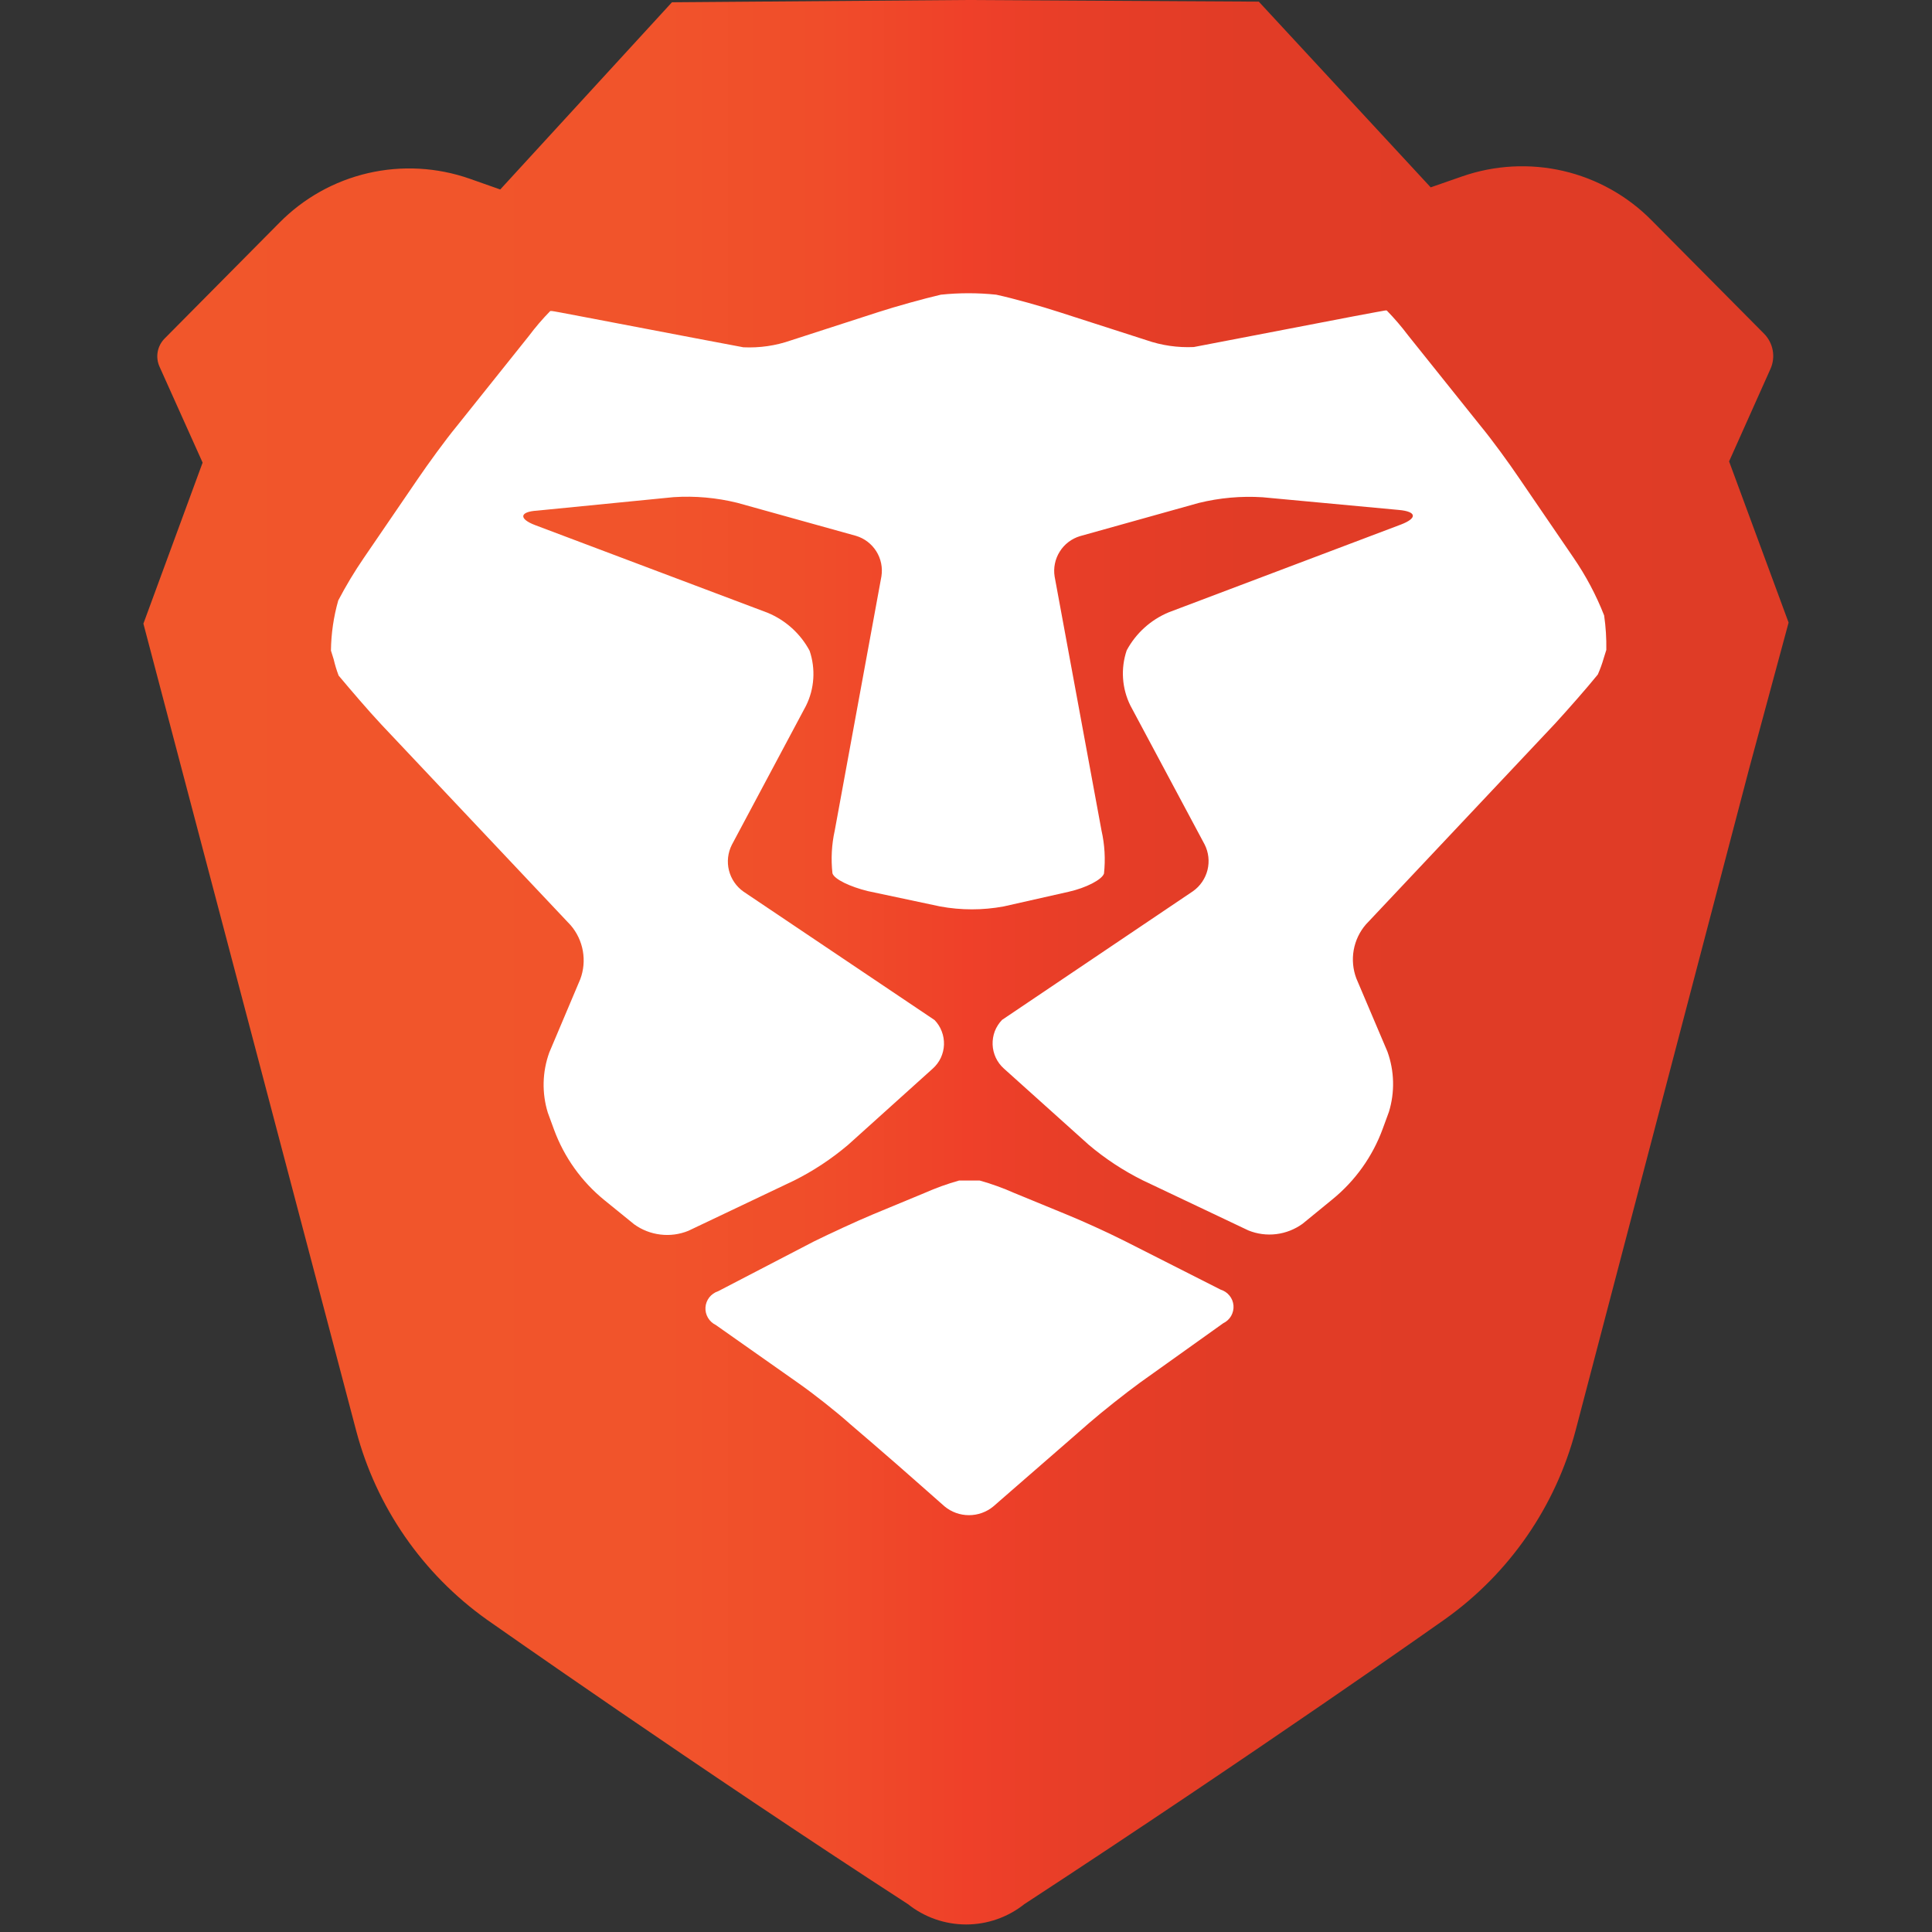
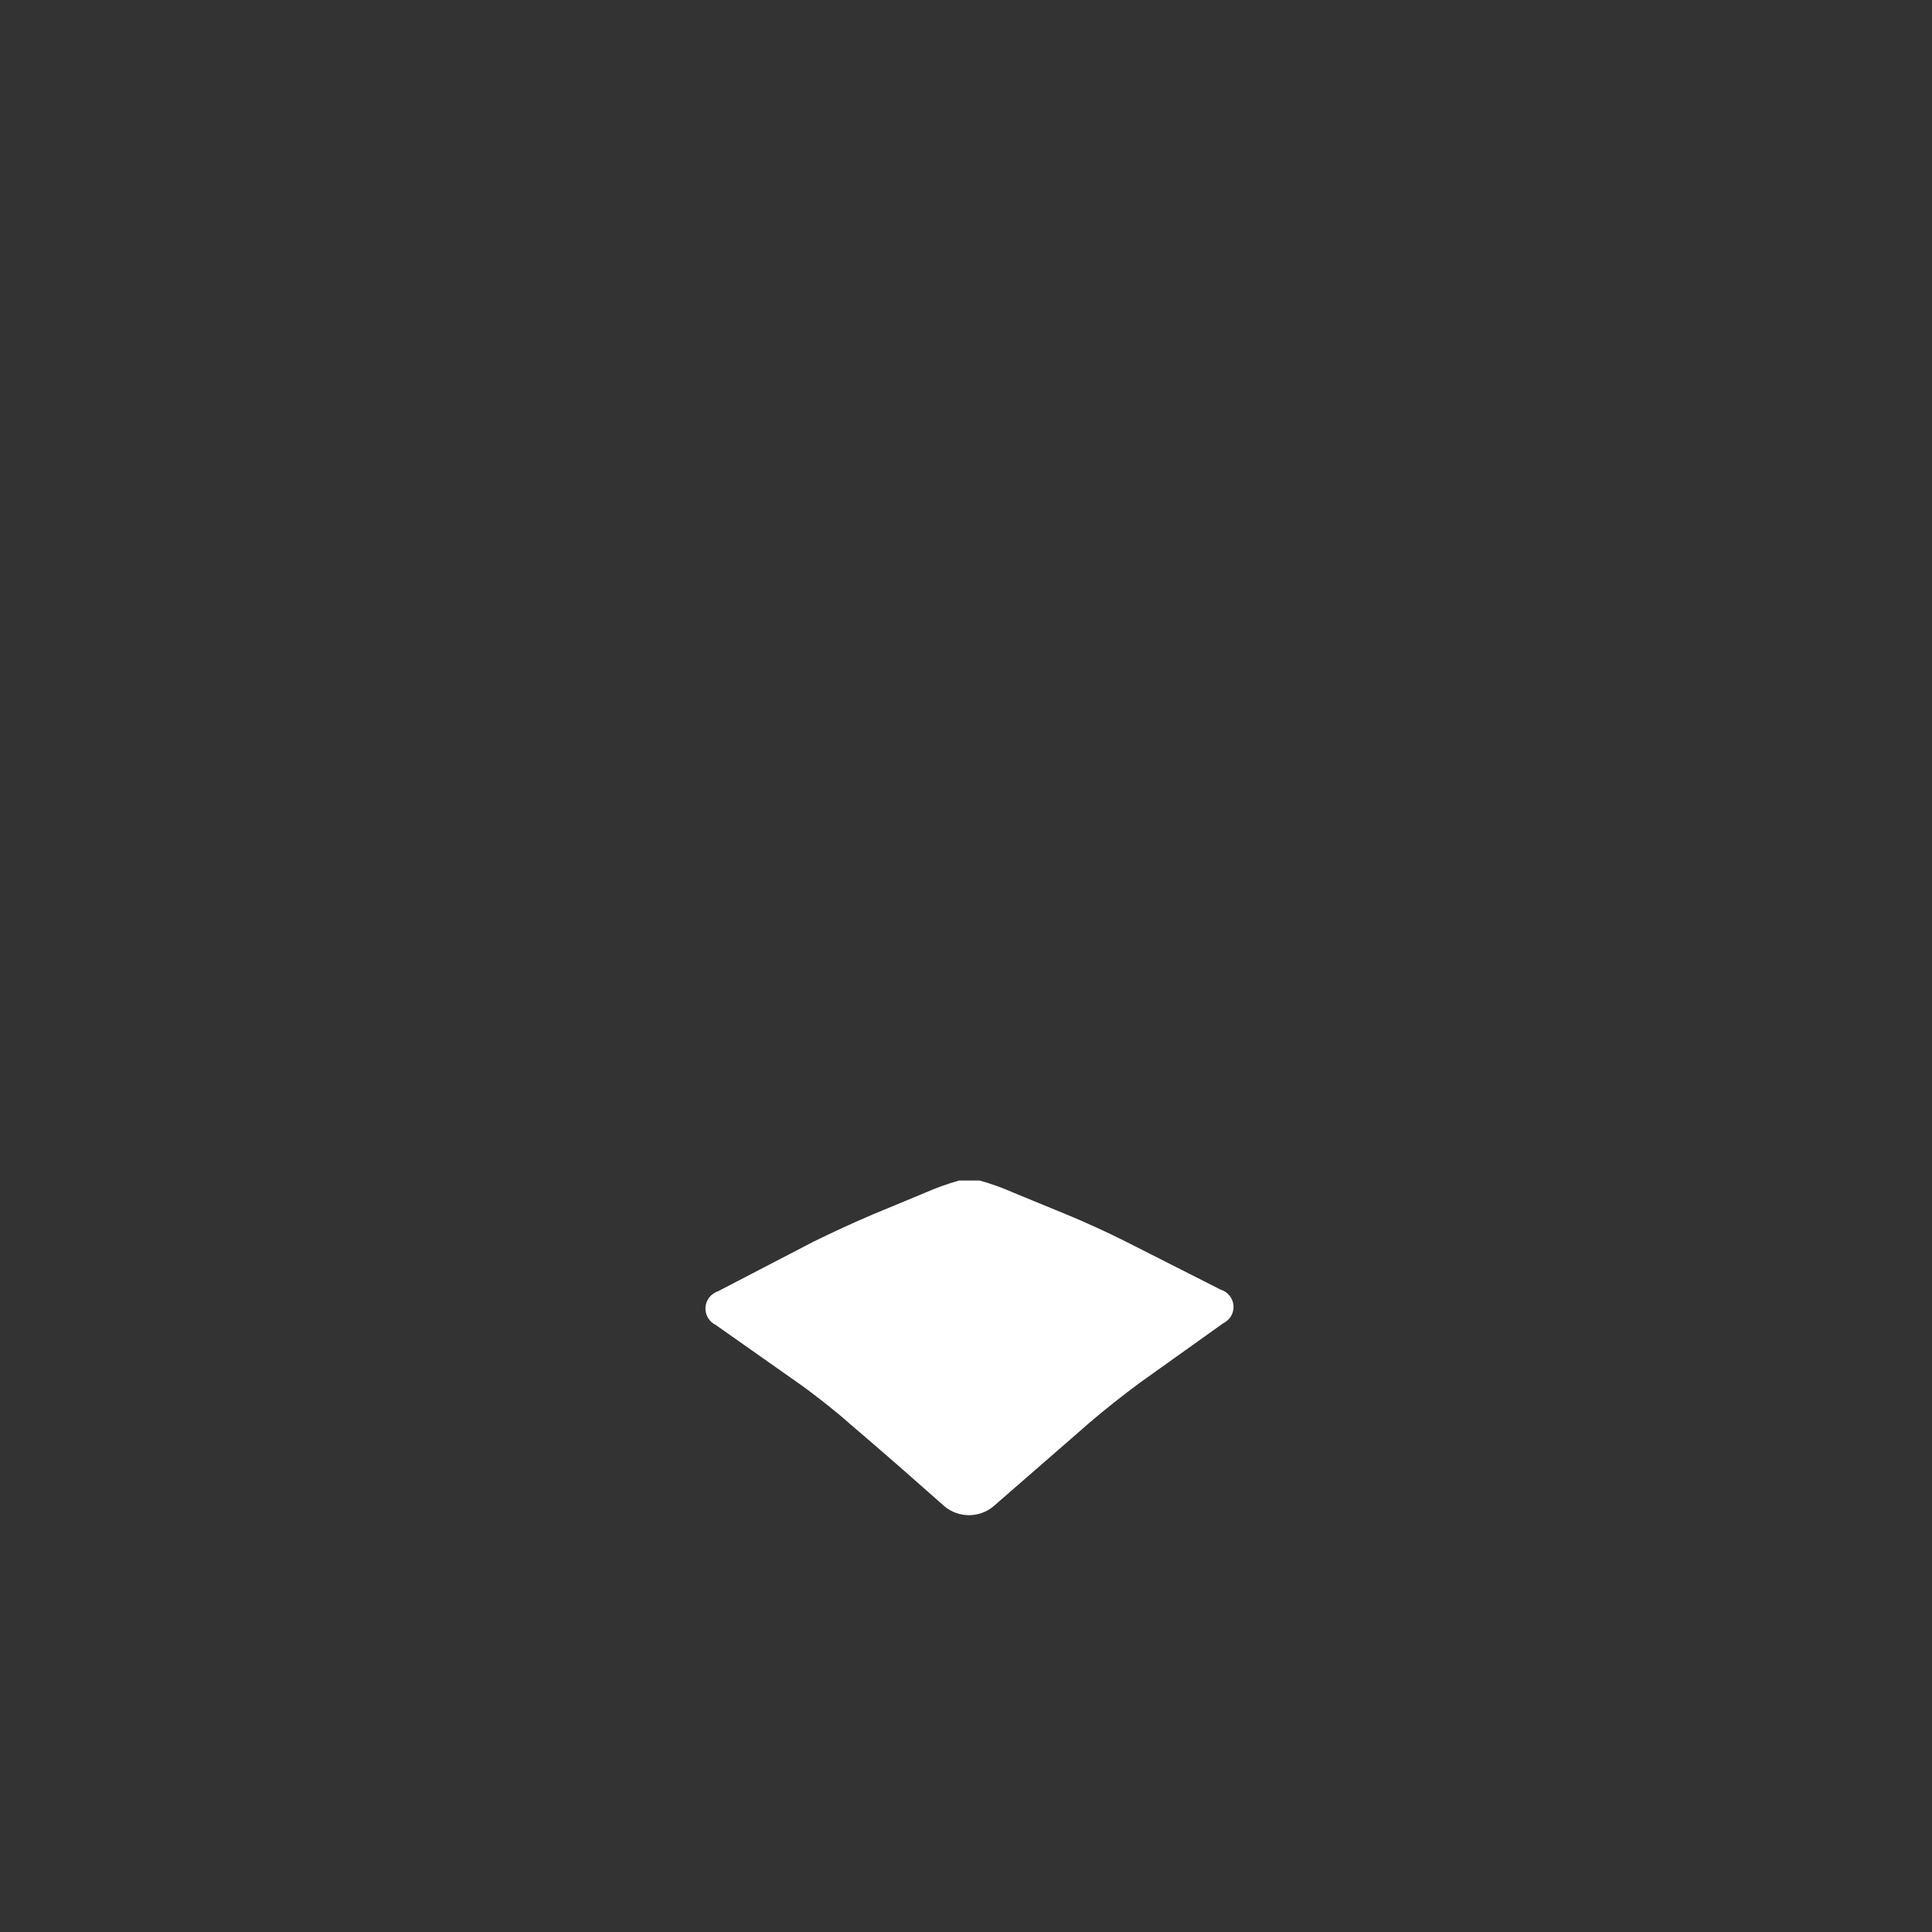
<svg xmlns="http://www.w3.org/2000/svg" width="40" height="40" viewBox="0 0 40 40" fill="none">
  <rect x="0" y="0" width="40" height="40" fill="#333333" stroke="none" />
-   <path d="M37.031 12.89L35.799 9.553L36.656 7.637C36.71 7.516 36.726 7.382 36.702 7.252C36.678 7.122 36.615 7.002 36.522 6.908L34.193 4.56C33.693 4.054 33.059 3.7 32.365 3.539C31.671 3.379 30.945 3.418 30.273 3.652L29.621 3.879L26.062 0.034L20.027 0H19.987L13.912 0.047L10.357 3.923L9.724 3.7C9.047 3.463 8.317 3.423 7.618 3.585C6.919 3.747 6.282 4.105 5.78 4.616L3.408 7.009C3.334 7.084 3.284 7.179 3.265 7.283C3.246 7.386 3.259 7.493 3.302 7.59L4.195 9.578L2.969 12.912L3.761 15.919L7.375 29.624C7.792 31.203 8.75 32.586 10.082 33.534C10.082 33.534 14.469 36.619 18.798 39.423C19.14 39.695 19.565 39.844 20.003 39.844C20.441 39.844 20.866 39.695 21.208 39.423C26.071 36.245 29.918 33.523 29.918 33.523C31.249 32.575 32.206 31.192 32.622 29.613L36.217 15.903L37.031 12.89Z" fill="url(#paint0_linear_123_8663)" />
  <path d="M20.995 24.698C20.765 24.596 20.527 24.51 20.284 24.442H19.856C19.613 24.51 19.375 24.596 19.145 24.698L18.067 25.145C17.725 25.288 17.177 25.542 16.849 25.704L14.867 26.734C14.795 26.757 14.732 26.802 14.685 26.861C14.639 26.92 14.611 26.992 14.606 27.067C14.601 27.142 14.619 27.217 14.657 27.282C14.695 27.347 14.751 27.399 14.819 27.432L16.541 28.644C16.843 28.856 17.319 29.23 17.599 29.482L18.084 29.898C18.363 30.138 18.82 30.537 19.097 30.783L19.556 31.188C19.698 31.306 19.877 31.37 20.061 31.37C20.246 31.37 20.425 31.306 20.567 31.188L21.048 30.769L22.062 29.887L22.549 29.462C22.829 29.219 23.302 28.845 23.604 28.625L25.326 27.396C25.394 27.363 25.451 27.311 25.489 27.246C25.526 27.18 25.544 27.105 25.538 27.03C25.532 26.955 25.504 26.883 25.456 26.825C25.409 26.766 25.345 26.723 25.273 26.701L23.294 25.698C22.963 25.531 22.415 25.279 22.07 25.14L20.995 24.698Z" fill="white" />
-   <path d="M33.201 13.635L33.257 13.456C33.261 13.217 33.246 12.978 33.212 12.742C33.046 12.319 32.832 11.916 32.574 11.541L31.454 9.902C31.247 9.595 30.894 9.109 30.656 8.821L29.156 6.947C29.019 6.765 28.87 6.591 28.711 6.428H28.68C28.68 6.428 28.378 6.481 28.014 6.551L25.721 6.992L24.716 7.185C24.382 7.2 24.049 7.152 23.733 7.042L21.922 6.459C21.569 6.344 20.987 6.179 20.625 6.101C20.245 6.061 19.861 6.061 19.48 6.101C19.119 6.185 18.537 6.347 18.184 6.462L16.373 7.048C16.058 7.158 15.724 7.206 15.39 7.19L14.385 7L12.09 6.562C11.726 6.492 11.426 6.436 11.423 6.439H11.393C11.233 6.602 11.084 6.776 10.947 6.959L9.45 8.832C9.22 9.111 8.859 9.609 8.652 9.913L7.532 11.552C7.338 11.835 7.162 12.128 7.003 12.432C6.907 12.77 6.856 13.119 6.852 13.47L6.908 13.649C6.935 13.764 6.969 13.877 7.011 13.987C7.244 14.266 7.641 14.73 7.896 15.001L11.815 19.156C11.945 19.307 12.032 19.491 12.067 19.687C12.102 19.884 12.084 20.086 12.014 20.273L11.373 21.789C11.227 22.191 11.216 22.629 11.342 23.037L11.471 23.389C11.681 23.96 12.042 24.465 12.515 24.849L13.131 25.349C13.291 25.464 13.478 25.537 13.674 25.56C13.87 25.584 14.068 25.557 14.251 25.483L16.44 24.442C16.842 24.241 17.218 23.992 17.56 23.702L19.312 22.124C19.382 22.061 19.439 21.985 19.479 21.9C19.518 21.815 19.541 21.723 19.544 21.629C19.547 21.535 19.532 21.442 19.498 21.354C19.465 21.266 19.414 21.186 19.349 21.119L15.393 18.46C15.243 18.354 15.137 18.198 15.092 18.02C15.048 17.843 15.069 17.655 15.152 17.491L16.686 14.615C16.774 14.439 16.825 14.248 16.838 14.052C16.851 13.856 16.825 13.659 16.762 13.473C16.572 13.118 16.264 12.84 15.891 12.686L11.082 10.873C10.735 10.742 10.754 10.594 11.121 10.572L13.946 10.293C14.389 10.264 14.833 10.304 15.264 10.41L17.722 11.094C17.897 11.146 18.046 11.26 18.143 11.414C18.24 11.568 18.277 11.752 18.249 11.932L17.283 17.193C17.218 17.484 17.202 17.784 17.235 18.081C17.274 18.206 17.605 18.36 17.966 18.449L19.464 18.767C19.899 18.847 20.345 18.847 20.779 18.767L22.126 18.463C22.487 18.382 22.815 18.212 22.857 18.086C22.889 17.789 22.872 17.489 22.806 17.198L21.835 11.937C21.806 11.758 21.844 11.574 21.941 11.42C22.037 11.266 22.187 11.152 22.361 11.1L24.819 10.413C25.25 10.307 25.695 10.267 26.138 10.295L28.963 10.558C29.332 10.591 29.349 10.728 29.005 10.86L24.198 12.677C23.825 12.832 23.518 13.11 23.327 13.465C23.2 13.84 23.227 14.251 23.403 14.607L24.94 17.483C25.023 17.646 25.044 17.834 25 18.012C24.955 18.19 24.849 18.346 24.699 18.452L20.746 21.116C20.681 21.184 20.63 21.264 20.596 21.351C20.563 21.439 20.548 21.532 20.551 21.626C20.554 21.72 20.577 21.812 20.616 21.897C20.656 21.982 20.712 22.058 20.782 22.121L22.538 23.699C22.88 23.989 23.256 24.236 23.657 24.436L25.847 25.475C26.03 25.549 26.229 25.575 26.424 25.551C26.62 25.527 26.807 25.453 26.967 25.338L27.582 24.835C28.056 24.45 28.417 23.945 28.627 23.372L28.756 23.02C28.881 22.612 28.87 22.174 28.725 21.772L28.081 20.256C28.011 20.069 27.992 19.867 28.027 19.67C28.062 19.474 28.149 19.29 28.28 19.139L32.199 14.978C32.454 14.699 32.849 14.252 33.081 13.965C33.128 13.857 33.169 13.748 33.201 13.635Z" fill="white" />
  <defs>
    <linearGradient id="paint0_linear_123_8663" x1="2.98" y1="19.924" x2="37.02" y2="19.924" gradientUnits="userSpaceOnUse">
      <stop stop-color="#F1562B" />
      <stop offset="0.3" stop-color="#F1542B" />
      <stop offset="0.41" stop-color="#F04D2A" />
      <stop offset="0.49" stop-color="#EF4229" />
      <stop offset="0.5" stop-color="#EF4029" />
      <stop offset="0.56" stop-color="#E83E28" />
      <stop offset="0.67" stop-color="#E13C26" />
      <stop offset="1" stop-color="#DF3C26" />
    </linearGradient>
  </defs>
</svg>